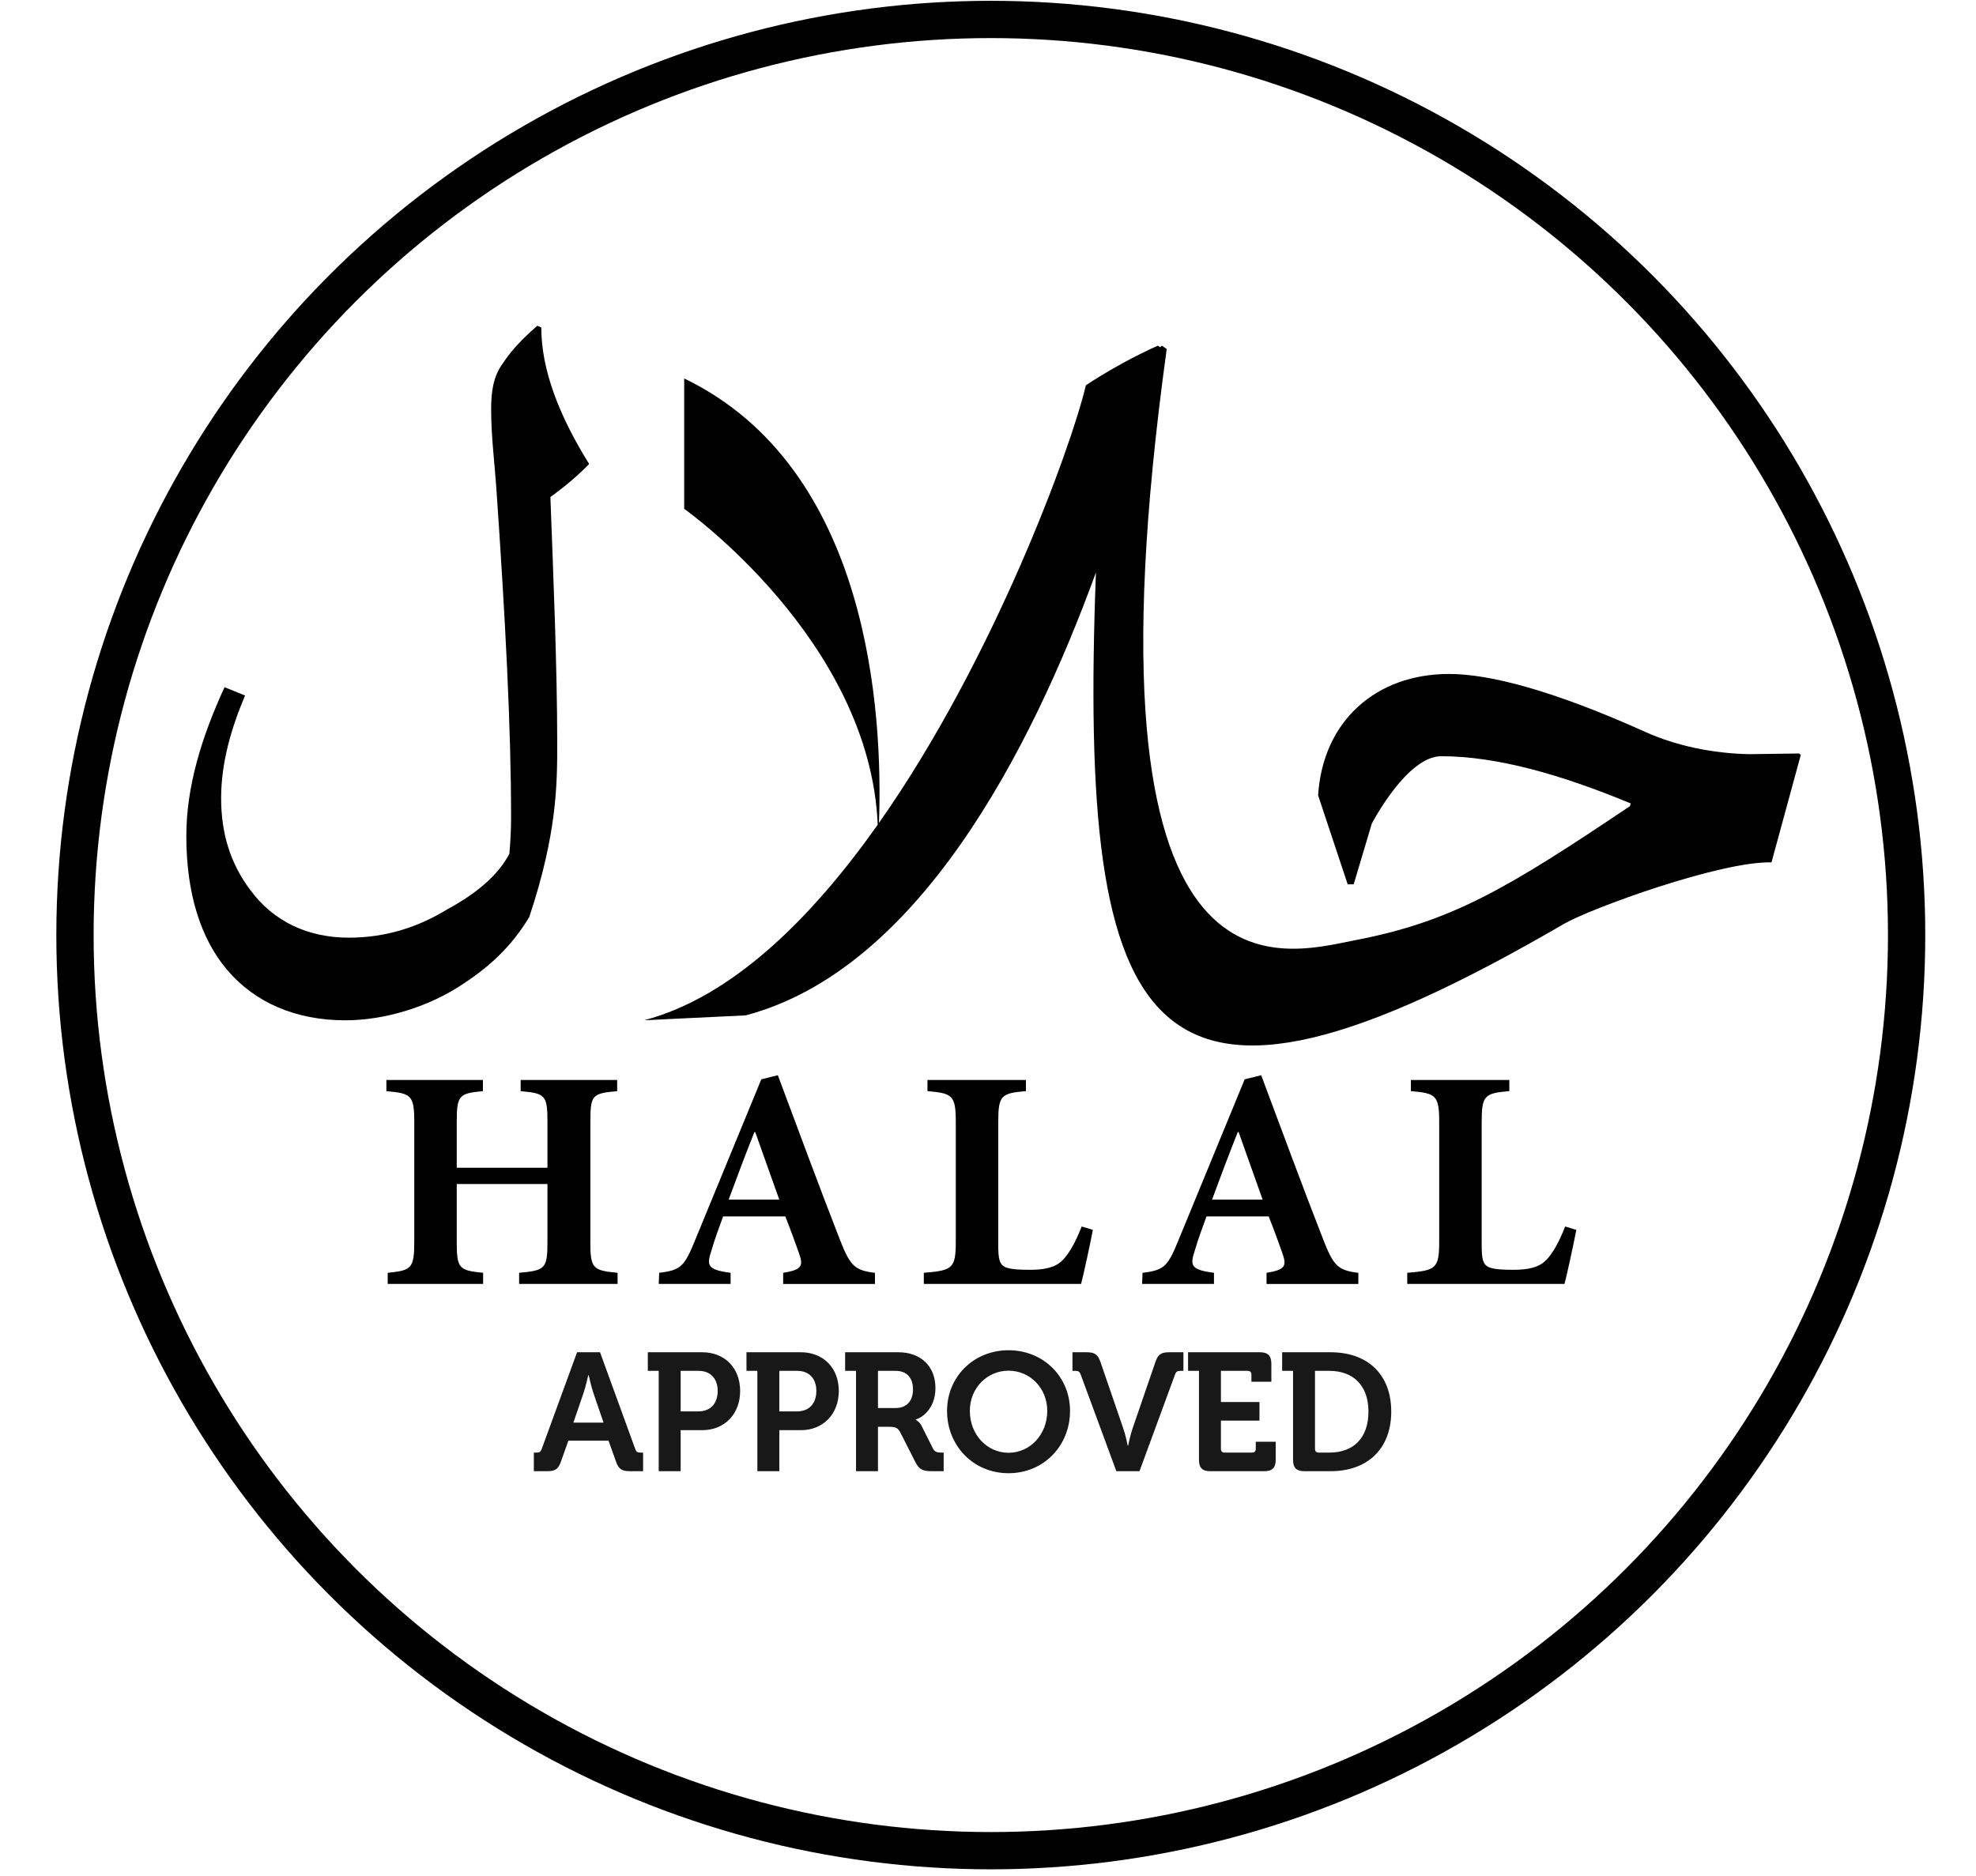
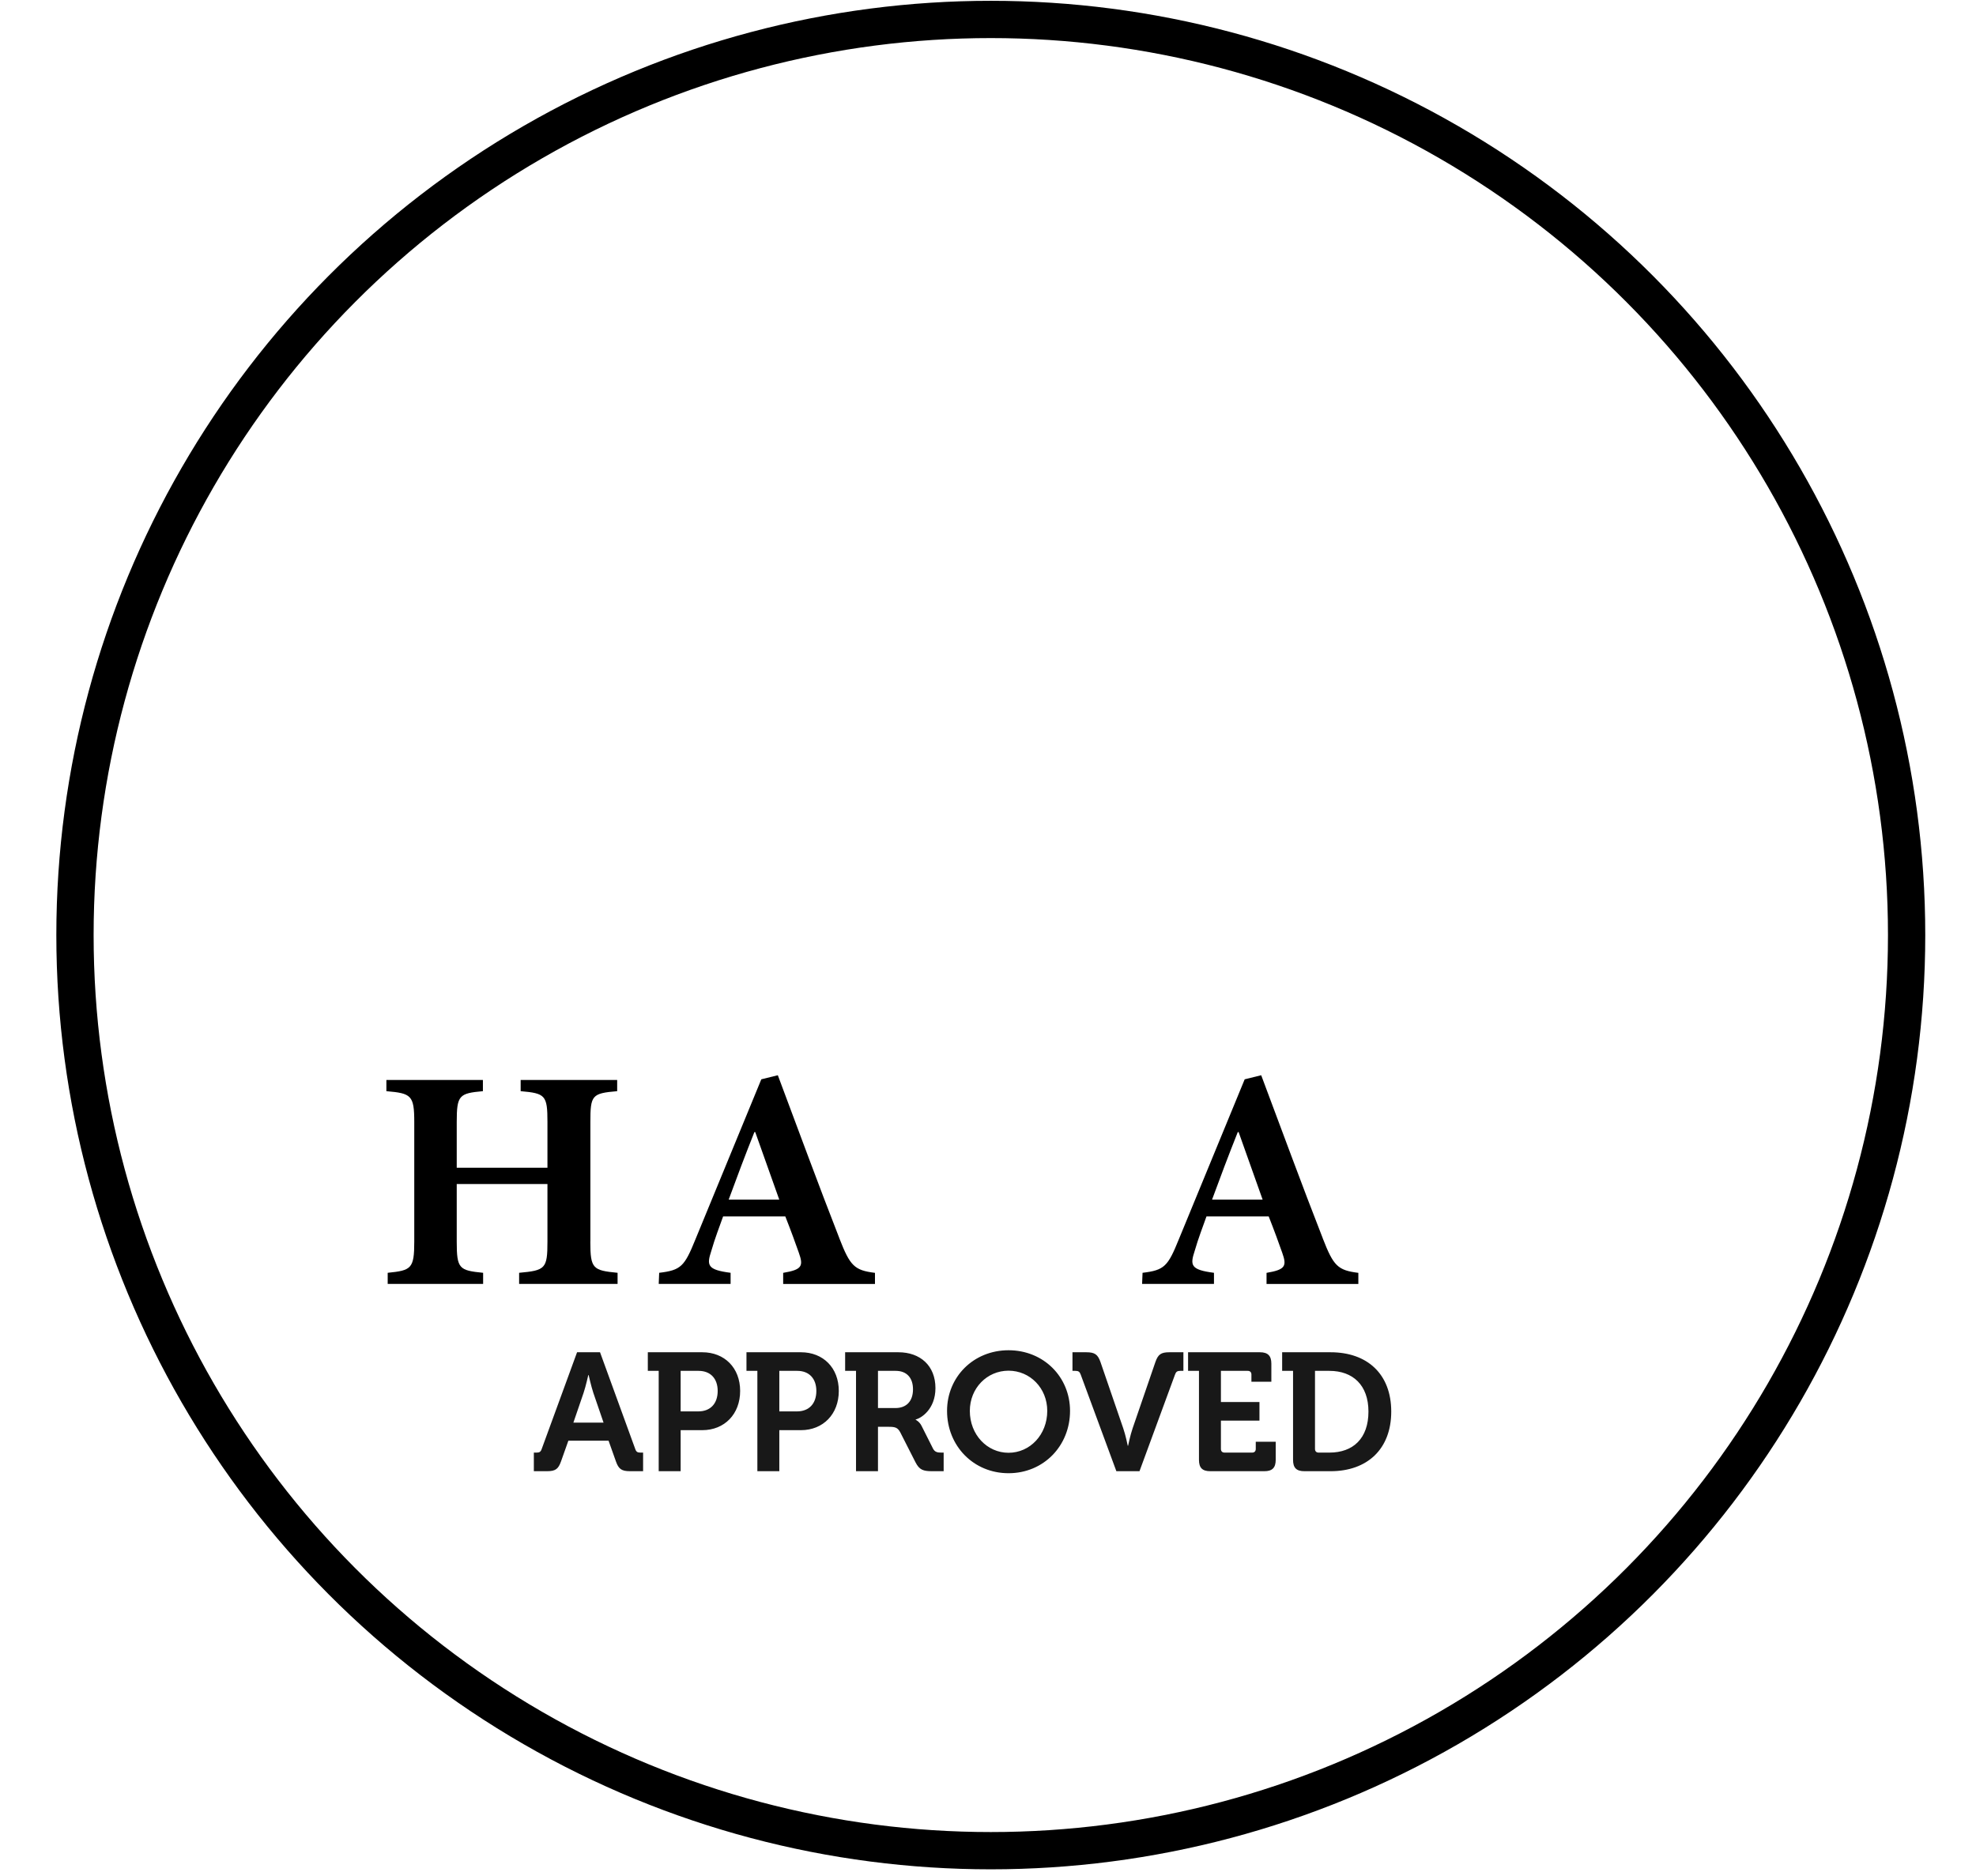
<svg xmlns="http://www.w3.org/2000/svg" fill="none" viewBox="0 0 159 151" height="151" width="159">
  <circle stroke-width="3" stroke="black" r="73.692" cy="75.257" cx="79.725" />
  <path fill="black" d="M47.505 99.936V90.306C47.505 88.15 47.624 87.994 49.661 87.821V86.921H41.895V87.821C43.882 87.994 44.051 88.15 44.051 90.306V93.983H36.751V90.306C36.751 88.15 36.943 87.994 38.857 87.821V86.921H31.091V87.821C33.092 87.994 33.334 88.15 33.334 90.306V99.936C33.334 102.111 33.092 102.248 31.196 102.439V103.335H38.875V102.439C36.943 102.248 36.751 102.111 36.751 99.936V95.294H44.051V99.936C44.051 102.111 43.878 102.248 41.772 102.439V103.335H49.694V102.439C47.707 102.248 47.501 102.111 47.501 99.936H47.505Z" />
  <path fill="black" d="M67.54 99.658C65.85 95.341 64.242 90.942 62.588 86.538L61.259 86.867L55.96 99.744C55.078 101.919 54.804 102.23 53.041 102.439L53.005 103.335H58.788V102.439C56.906 102.197 56.855 101.836 57.235 100.68C57.527 99.661 57.892 98.729 58.185 97.902H63.191C63.621 98.99 64.018 100.077 64.278 100.821C64.658 101.89 64.553 102.186 63.018 102.443V103.339H70.405V102.443C68.747 102.237 68.404 101.89 67.54 99.665V99.658ZM58.633 96.551C59.29 94.756 59.98 92.925 60.702 91.115H60.771L62.704 96.551H58.629H58.633Z" />
-   <path fill="black" d="M85.573 101.352C84.97 102.024 84.02 102.197 82.915 102.197C82.102 102.197 81.43 102.179 80.946 102.006C80.412 101.782 80.325 101.348 80.325 100.16V90.302C80.325 88.146 80.567 87.99 82.55 87.817V86.918H74.629V87.817C76.63 87.99 76.908 88.146 76.908 90.302V99.918C76.908 102.11 76.633 102.248 74.336 102.439V103.335H86.989C87.181 102.627 87.73 100.091 87.939 98.986L87.04 98.711C86.523 100.022 86.057 100.817 85.573 101.352Z" />
  <path fill="black" d="M106.436 99.658C104.745 95.341 103.138 90.942 101.483 86.538L100.154 86.867L94.855 99.744C93.974 101.919 93.699 102.23 91.936 102.439L91.9 103.335H97.683V102.439C95.802 102.197 95.751 101.836 96.13 100.68C96.423 99.661 96.788 98.729 97.08 97.902H102.087C102.517 98.99 102.914 100.077 103.174 100.821C103.553 101.89 103.448 102.186 101.913 102.443V103.339H109.3V102.443C107.642 102.237 107.299 101.89 106.436 99.665V99.658ZM97.528 96.551C98.186 94.756 98.876 92.925 99.598 91.115H99.667L101.599 96.551H97.525H97.528Z" />
-   <path fill="black" d="M124.473 101.352C123.87 102.024 122.92 102.197 121.814 102.197C121.002 102.197 120.33 102.179 119.846 102.006C119.311 101.782 119.224 101.348 119.224 100.16V90.302C119.224 88.146 119.466 87.99 121.449 87.817V86.918H113.528V87.817C115.529 87.99 115.807 88.146 115.807 90.302V99.918C115.807 102.11 115.533 102.248 113.235 102.439V103.335H125.889C126.08 102.627 126.629 100.091 126.839 98.986L125.943 98.711C125.426 100.022 124.96 100.817 124.476 101.352H124.473Z" />
-   <path fill="black" d="M42.59 73.799C44.837 67.047 44.837 63.056 44.837 59.823C44.837 53.69 44.515 46.133 44.288 40.003C45.527 39.1 46.535 38.244 47.405 37.341C44.974 33.443 43.555 29.737 43.555 26.36L43.233 26.219C42.088 27.216 41.124 28.216 40.484 29.213C39.661 30.308 39.52 31.59 39.52 32.97C39.52 35.062 39.794 37.247 39.932 39.197C40.665 49.796 41.124 58.591 41.124 65.769C41.124 66.719 41.077 67.719 40.986 68.716C40.069 70.475 38.281 71.949 35.991 73.184C33.744 74.564 31.132 75.467 28.062 75.467C24.807 75.467 22.012 74.185 20.13 71.617C18.526 69.478 17.793 67.055 17.793 64.248C17.793 61.441 18.573 58.685 19.718 55.976L18.067 55.311C16.232 59.299 14.993 63.291 14.993 67.286C14.993 71.895 16.138 75.511 18.248 78.028C20.494 80.691 23.796 82.117 27.784 82.117C30.811 82.117 34.43 81.12 37.363 79.123C39.379 77.794 41.167 76.175 42.59 73.799Z" />
-   <path fill="black" d="M140.818 60.7C137.758 60.646 134.847 59.996 132.517 58.963C124.942 55.546 119.846 54.242 116.595 54.242C110.768 54.242 106.448 57.984 106.062 64.009L108.442 71.172H108.926L110.382 66.288C110.382 66.288 113.196 60.863 115.966 60.863C120.434 60.863 125.578 62.326 131.209 64.659L131.162 64.876C121.164 71.602 116.757 74.185 109.034 75.673C103.078 76.818 86.422 82.113 93.881 28.09L93.491 27.819C93.444 27.862 93.394 27.905 93.347 27.949L93.173 27.819C91.418 28.588 89.113 29.849 87.376 31.008C86.227 35.914 80.011 53.028 70.727 66.231C71.049 57.363 69.976 37.655 55.054 30.459V40.953C55.054 40.953 70.008 51.515 70.626 66.375C65.251 73.982 58.858 80.264 51.832 82.113L60.003 81.72C73.812 78.068 82.904 60.549 88.185 46.078C86.751 84.136 92.371 93.835 125.824 74.369C127.991 73.108 138.466 69.297 142.544 69.406L144.903 60.751L144.759 60.643L140.825 60.697L140.818 60.7Z" />
  <path fill="#181818" d="M42.956 118.407V116.91H43.172C43.401 116.91 43.509 116.856 43.59 116.614L46.434 108.834H48.282L51.113 116.614C51.194 116.856 51.302 116.91 51.531 116.91H51.747V118.407H50.695C50.021 118.407 49.778 118.232 49.563 117.625L48.969 115.953H45.733L45.14 117.625C44.924 118.232 44.695 118.407 44.021 118.407H42.956ZM46.138 114.497H48.565L47.742 112.097C47.567 111.571 47.365 110.668 47.365 110.668H47.338C47.338 110.668 47.136 111.571 46.96 112.097L46.138 114.497ZM53.003 118.407V110.331H52.127V108.834H56.508C58.302 108.834 59.556 110.088 59.556 111.949C59.556 113.809 58.302 115.104 56.508 115.104H54.769V118.407H53.003ZM54.769 113.594H56.185C57.183 113.594 57.749 112.946 57.749 111.949C57.749 110.964 57.183 110.331 56.212 110.331H54.769V113.594ZM60.942 118.407V110.331H60.065V108.834H64.447C66.24 108.834 67.494 110.088 67.494 111.949C67.494 113.809 66.24 115.104 64.447 115.104H62.708V118.407H60.942ZM62.708 113.594H64.124C65.121 113.594 65.688 112.946 65.688 111.949C65.688 110.964 65.121 110.331 64.151 110.331H62.708V113.594ZM68.88 118.407V110.331H68.004V108.834H72.292C74.044 108.834 75.271 109.913 75.271 111.719C75.271 113.445 74.085 114.16 73.68 114.241V114.268C73.68 114.268 73.977 114.403 74.152 114.753L75.082 116.6C75.231 116.883 75.46 116.91 75.757 116.91H75.932V118.407H75.002C74.287 118.407 73.977 118.299 73.667 117.692L72.44 115.279C72.238 114.901 72.035 114.834 71.537 114.834H70.647V118.407H68.88ZM70.647 113.324H72.049C72.939 113.324 73.465 112.771 73.465 111.814C73.465 110.87 72.939 110.331 72.076 110.331H70.647V113.324ZM76.205 113.553C76.205 110.816 78.335 108.672 81.153 108.672C83.971 108.672 86.101 110.816 86.101 113.553C86.101 116.371 83.971 118.569 81.153 118.569C78.335 118.569 76.205 116.371 76.205 113.553ZM78.038 113.553C78.038 115.468 79.427 116.924 81.153 116.924C82.879 116.924 84.268 115.468 84.268 113.553C84.268 111.719 82.879 110.317 81.153 110.317C79.427 110.317 78.038 111.719 78.038 113.553ZM89.829 118.407L86.958 110.627C86.877 110.398 86.769 110.331 86.54 110.331H86.297V108.834H87.416C88.09 108.834 88.333 109.009 88.549 109.616L90.382 114.955C90.571 115.495 90.746 116.358 90.746 116.358H90.773C90.773 116.358 90.949 115.495 91.137 114.955L92.971 109.616C93.187 109.009 93.416 108.834 94.09 108.834H95.223V110.331H94.966C94.737 110.331 94.629 110.398 94.549 110.627L91.69 118.407H89.829ZM96.476 117.49V110.331H95.599V108.834H101.383C102.017 108.834 102.3 109.117 102.3 109.751V111.207H100.696V110.627C100.696 110.439 100.588 110.331 100.399 110.331H98.242V112.839H101.343V114.335H98.242V116.614C98.242 116.803 98.35 116.91 98.538 116.91H100.75C100.938 116.91 101.046 116.803 101.046 116.614V116.034H102.651V117.49C102.651 118.137 102.368 118.407 101.734 118.407H97.392C96.745 118.407 96.476 118.137 96.476 117.49ZM104.046 117.49V110.331H103.169V108.834H107.066C110.019 108.834 111.947 110.587 111.947 113.607C111.947 116.627 110.019 118.407 107.066 118.407H104.962C104.315 118.407 104.046 118.137 104.046 117.49ZM105.812 116.614C105.812 116.803 105.92 116.91 106.109 116.91H106.971C108.886 116.91 110.113 115.764 110.113 113.607C110.113 111.477 108.859 110.331 106.971 110.331H105.812V116.614Z" />
</svg>